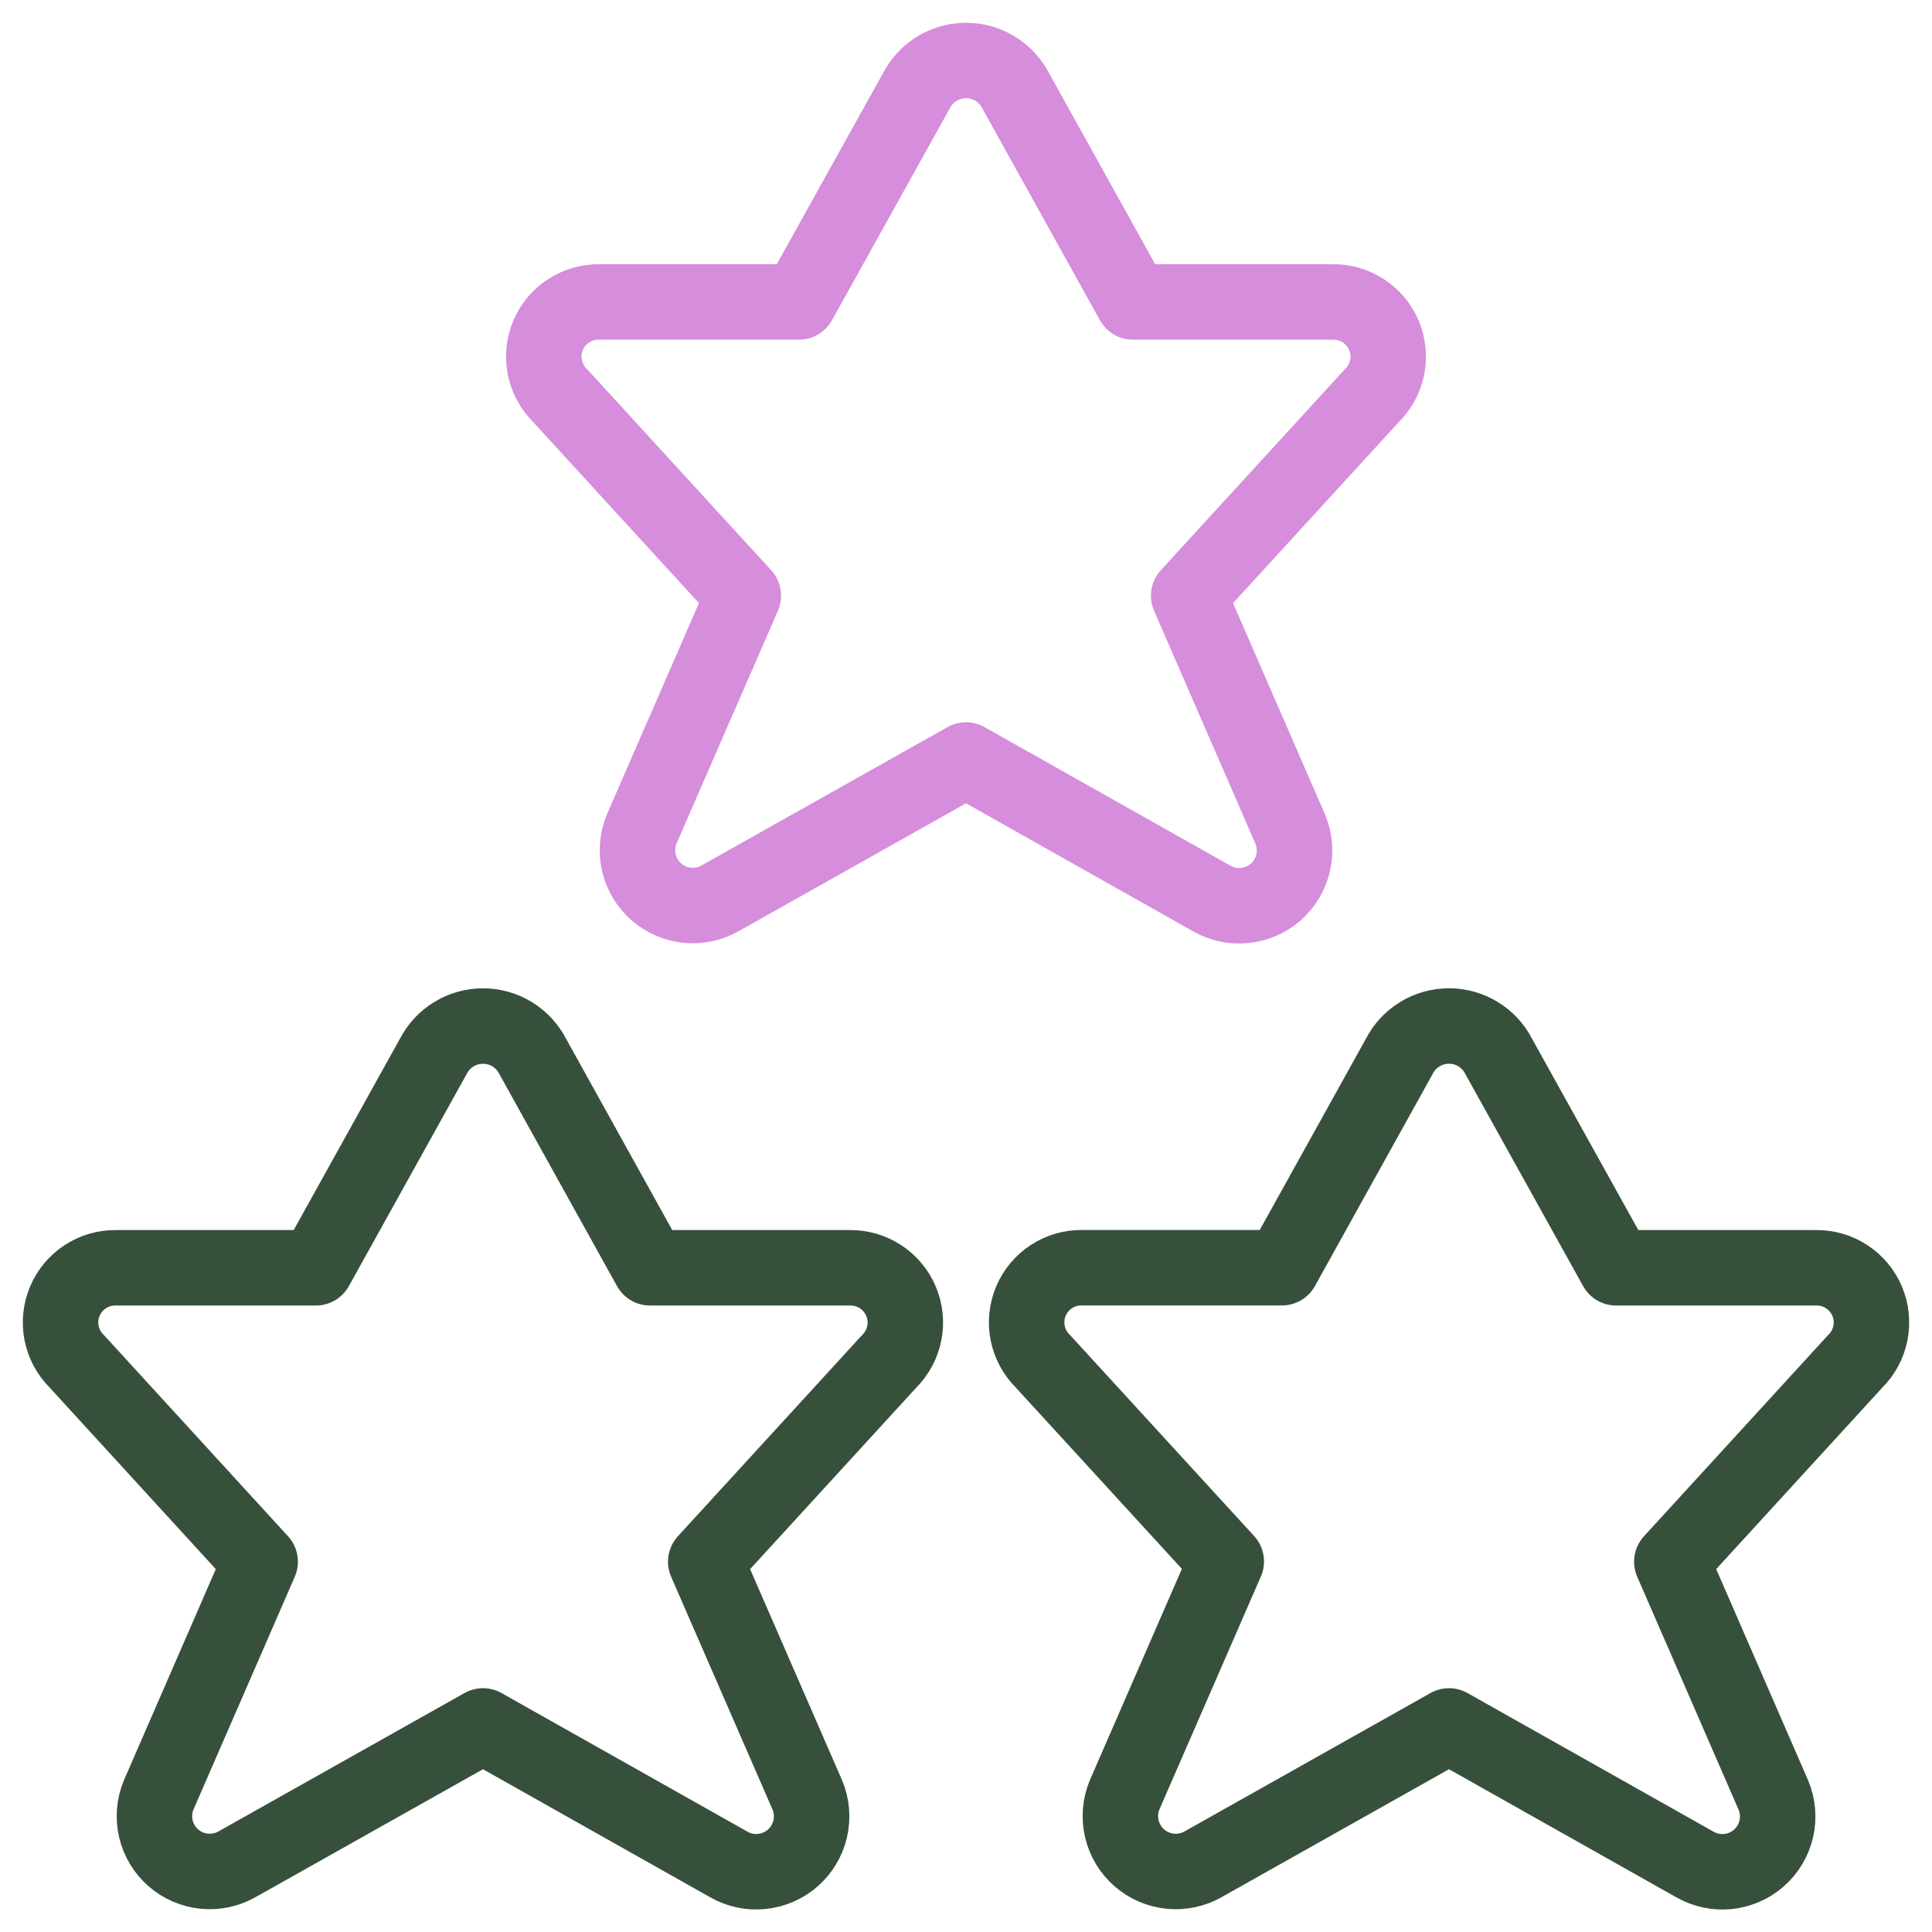
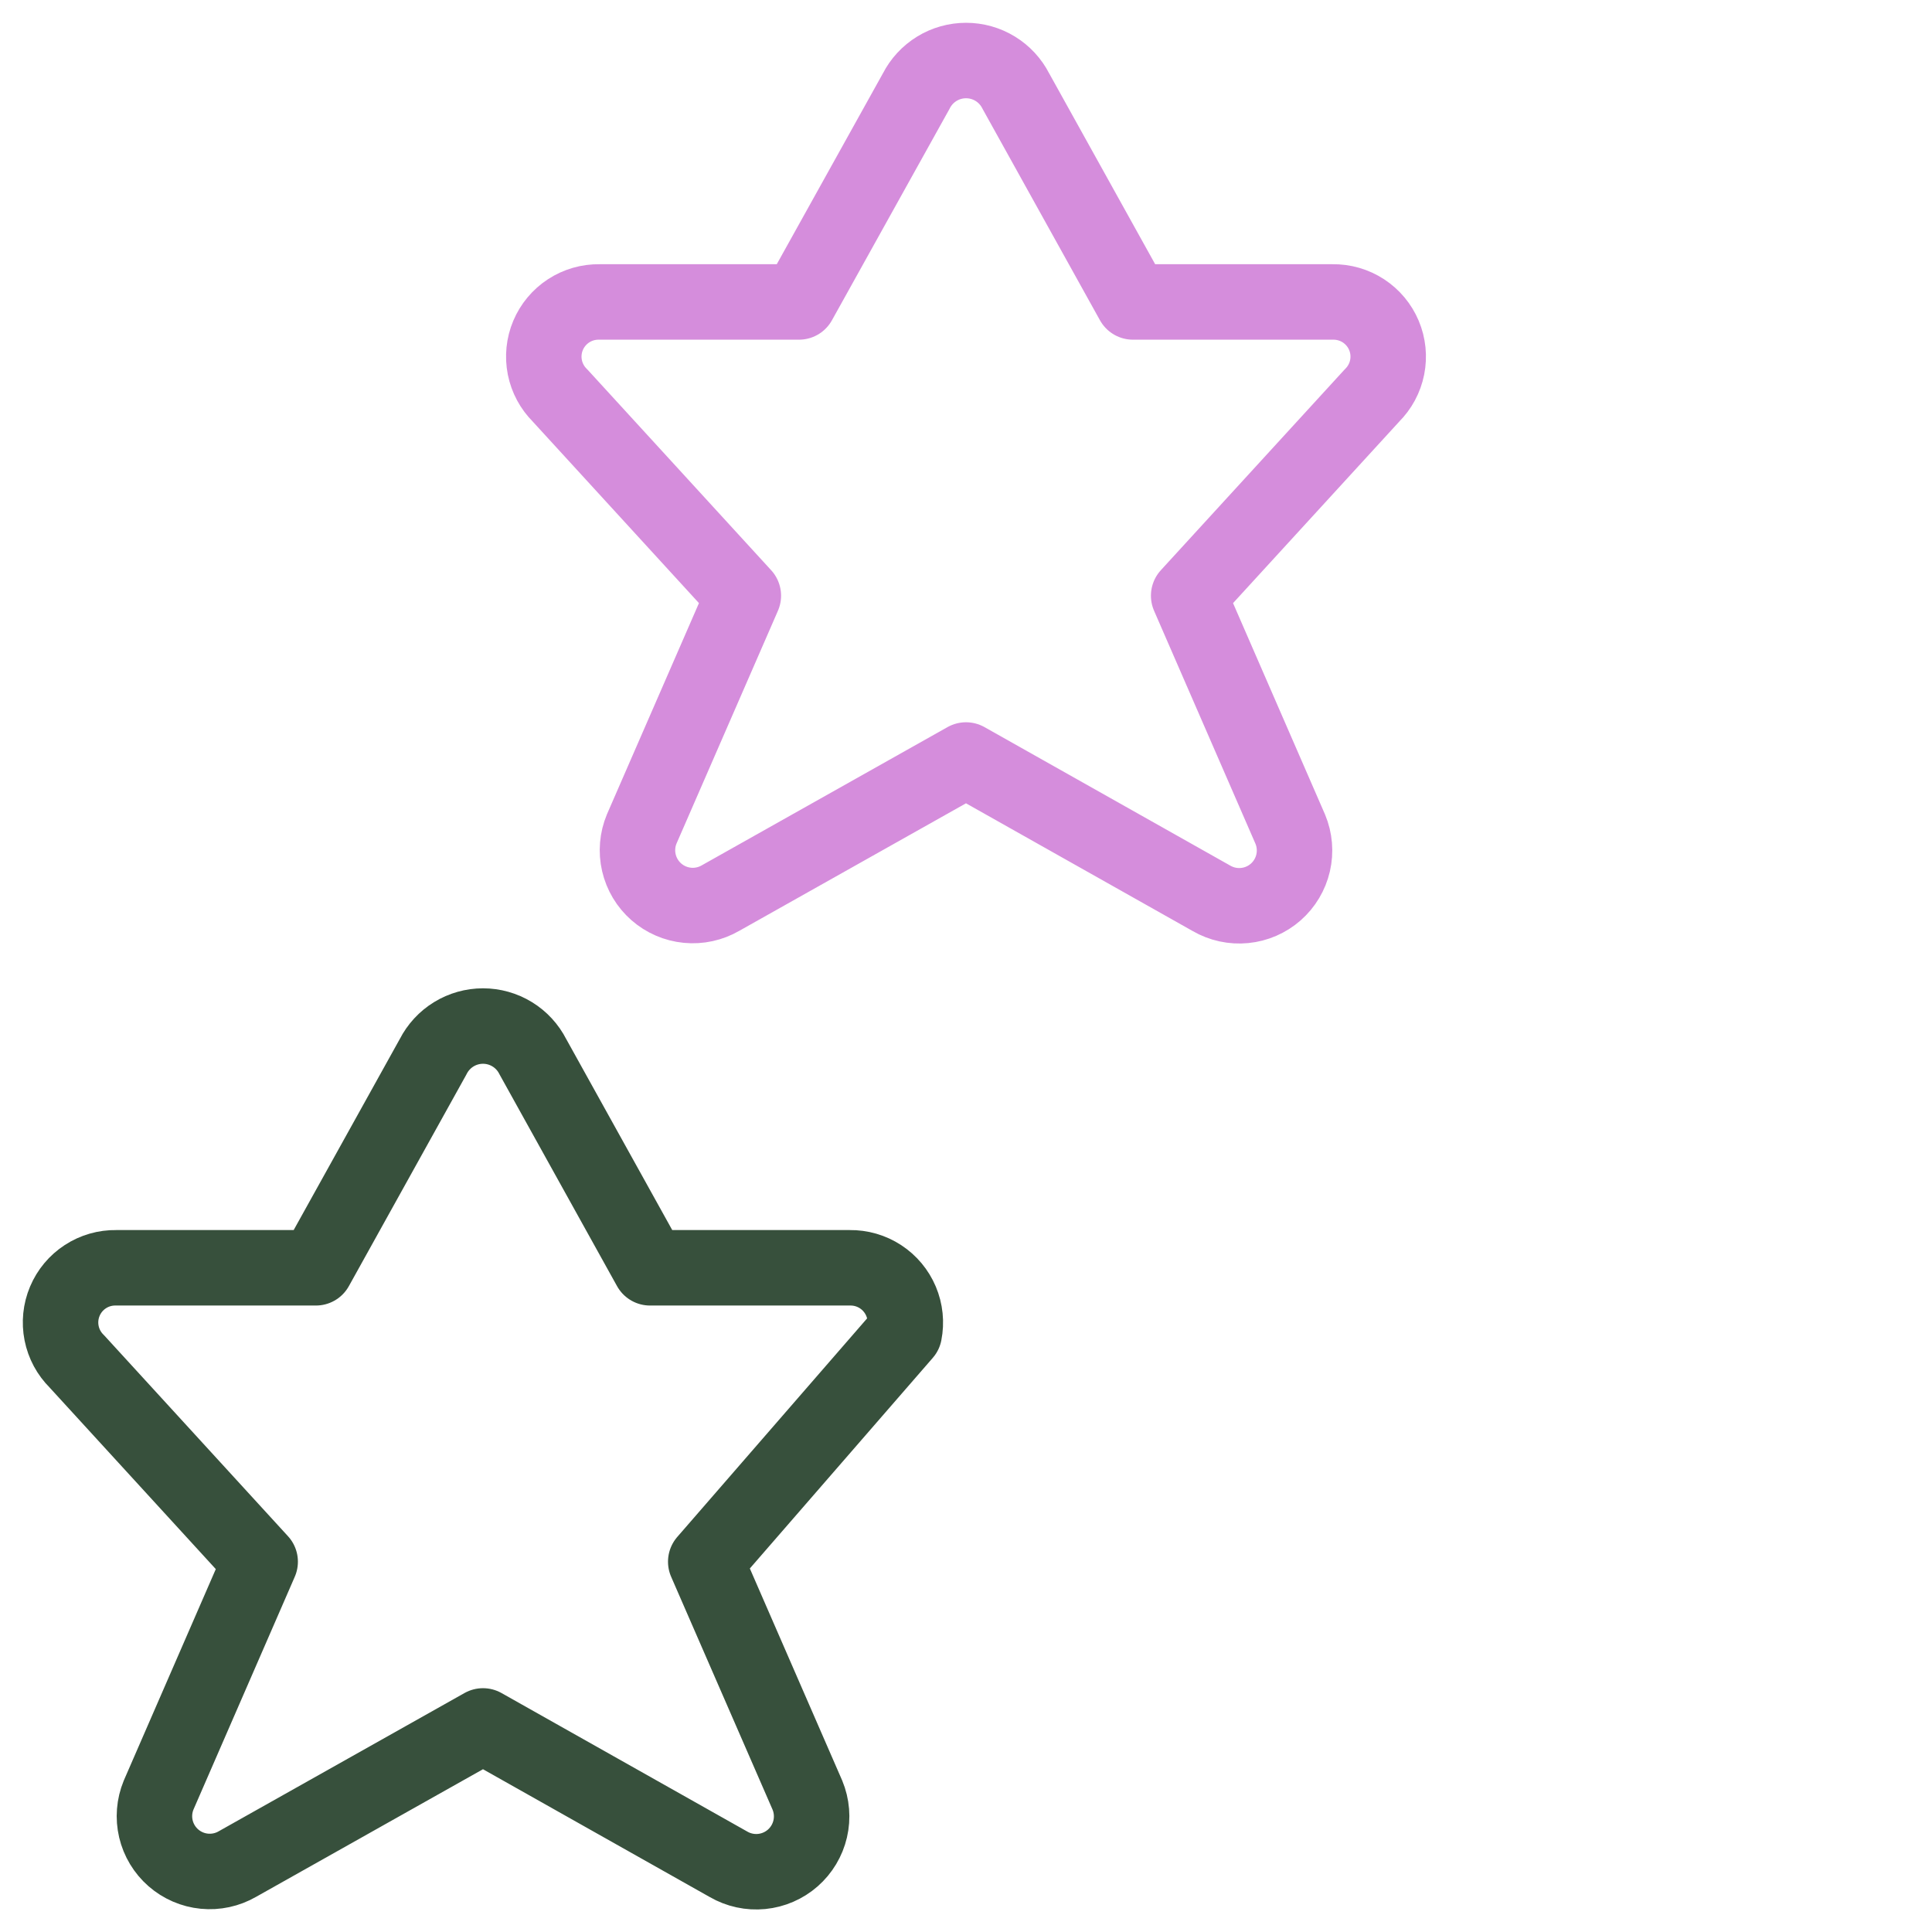
<svg xmlns="http://www.w3.org/2000/svg" width="128" height="128" viewBox="0 0 128 128" fill="none">
-   <path d="M99.301 70.005L107.072 83.995H120.304C121.027 83.982 121.738 84.186 122.344 84.581C122.95 84.976 123.424 85.544 123.705 86.211C123.986 86.878 124.06 87.613 123.919 88.323C123.777 89.033 123.427 89.684 122.912 90.192L110.763 103.467L117.493 118.933C117.789 119.641 117.856 120.425 117.683 121.172C117.51 121.92 117.106 122.595 116.529 123.101C115.952 123.607 115.231 123.919 114.467 123.994C113.703 124.068 112.936 123.9 112.272 123.515L96 114.347L79.733 123.499C79.069 123.883 78.302 124.049 77.538 123.974C76.775 123.899 76.054 123.587 75.478 123.082C74.901 122.576 74.497 121.902 74.323 121.156C74.149 120.409 74.213 119.626 74.507 118.917L81.243 103.451L69.093 90.187C68.578 89.678 68.228 89.027 68.086 88.318C67.945 87.608 68.019 86.872 68.3 86.206C68.581 85.539 69.055 84.971 69.661 84.576C70.267 84.181 70.978 83.977 71.701 83.989H84.933L92.699 70C93.008 69.39 93.481 68.878 94.064 68.521C94.647 68.163 95.318 67.974 96.002 67.975C96.685 67.975 97.356 68.166 97.938 68.524C98.521 68.882 98.993 69.395 99.301 70.005Z" stroke="#37503C" stroke-width="5" stroke-linecap="round" stroke-linejoin="round" />
-   <path d="M35.301 70.005L43.066 83.995H56.298C57.021 83.984 57.731 84.189 58.336 84.584C58.941 84.979 59.415 85.546 59.696 86.212C59.977 86.878 60.052 87.613 59.912 88.322C59.773 89.031 59.424 89.682 58.912 90.192L46.757 103.467L53.493 118.933C53.787 119.642 53.851 120.425 53.677 121.172C53.503 121.918 53.099 122.592 52.522 123.098C51.945 123.603 51.225 123.915 50.461 123.99C49.698 124.065 48.931 123.899 48.267 123.515L32 114.347L15.728 123.499C15.066 123.881 14.3 124.047 13.539 123.972C12.778 123.898 12.06 123.587 11.484 123.084C10.908 122.581 10.505 121.91 10.329 121.166C10.154 120.421 10.216 119.641 10.507 118.933L17.237 103.467L5.088 90.192C4.573 89.684 4.222 89.033 4.081 88.323C3.94 87.613 4.014 86.878 4.295 86.211C4.575 85.544 5.049 84.976 5.656 84.581C6.262 84.186 6.972 83.982 7.696 83.995H20.928L28.698 70.005C29.008 69.395 29.48 68.883 30.063 68.525C30.645 68.167 31.316 67.978 32 67.978C32.684 67.978 33.354 68.167 33.937 68.525C34.52 68.883 34.992 69.395 35.301 70.005Z" stroke="#37503C" stroke-width="5" stroke-linecap="round" stroke-linejoin="round" />
+   <path d="M35.301 70.005L43.066 83.995H56.298C57.021 83.984 57.731 84.189 58.336 84.584C58.941 84.979 59.415 85.546 59.696 86.212C59.977 86.878 60.052 87.613 59.912 88.322L46.757 103.467L53.493 118.933C53.787 119.642 53.851 120.425 53.677 121.172C53.503 121.918 53.099 122.592 52.522 123.098C51.945 123.603 51.225 123.915 50.461 123.99C49.698 124.065 48.931 123.899 48.267 123.515L32 114.347L15.728 123.499C15.066 123.881 14.3 124.047 13.539 123.972C12.778 123.898 12.06 123.587 11.484 123.084C10.908 122.581 10.505 121.91 10.329 121.166C10.154 120.421 10.216 119.641 10.507 118.933L17.237 103.467L5.088 90.192C4.573 89.684 4.222 89.033 4.081 88.323C3.94 87.613 4.014 86.878 4.295 86.211C4.575 85.544 5.049 84.976 5.656 84.581C6.262 84.186 6.972 83.982 7.696 83.995H20.928L28.698 70.005C29.008 69.395 29.48 68.883 30.063 68.525C30.645 68.167 31.316 67.978 32 67.978C32.684 67.978 33.354 68.167 33.937 68.525C34.52 68.883 34.992 69.395 35.301 70.005Z" stroke="#37503C" stroke-width="5" stroke-linecap="round" stroke-linejoin="round" />
  <path d="M67.301 6.032L75.061 20.005H88.288C89.011 19.993 89.722 20.197 90.328 20.592C90.934 20.987 91.409 21.555 91.689 22.221C91.97 22.888 92.044 23.624 91.903 24.334C91.761 25.043 91.411 25.694 90.896 26.203L78.752 39.467L85.483 54.933C85.779 55.641 85.845 56.425 85.672 57.172C85.499 57.92 85.096 58.595 84.519 59.101C83.942 59.607 83.221 59.919 82.457 59.993C81.693 60.068 80.925 59.9 80.261 59.515L64 50.352L47.739 59.499C47.075 59.884 46.307 60.052 45.543 59.977C44.779 59.903 44.058 59.591 43.481 59.085C42.904 58.579 42.501 57.904 42.328 57.156C42.155 56.409 42.221 55.625 42.517 54.917L49.248 39.467L37.104 26.203C36.589 25.694 36.239 25.043 36.097 24.334C35.956 23.624 36.03 22.888 36.311 22.221C36.592 21.555 37.066 20.987 37.672 20.592C38.278 20.197 38.989 19.993 39.712 20.005H52.933L60.704 6.032C61.014 5.423 61.486 4.912 62.068 4.555C62.65 4.198 63.32 4.01 64.003 4.01C64.686 4.01 65.355 4.198 65.937 4.555C66.519 4.912 66.992 5.423 67.301 6.032Z" stroke="#D58DDC" stroke-width="5" stroke-linecap="round" stroke-linejoin="round" />
</svg>